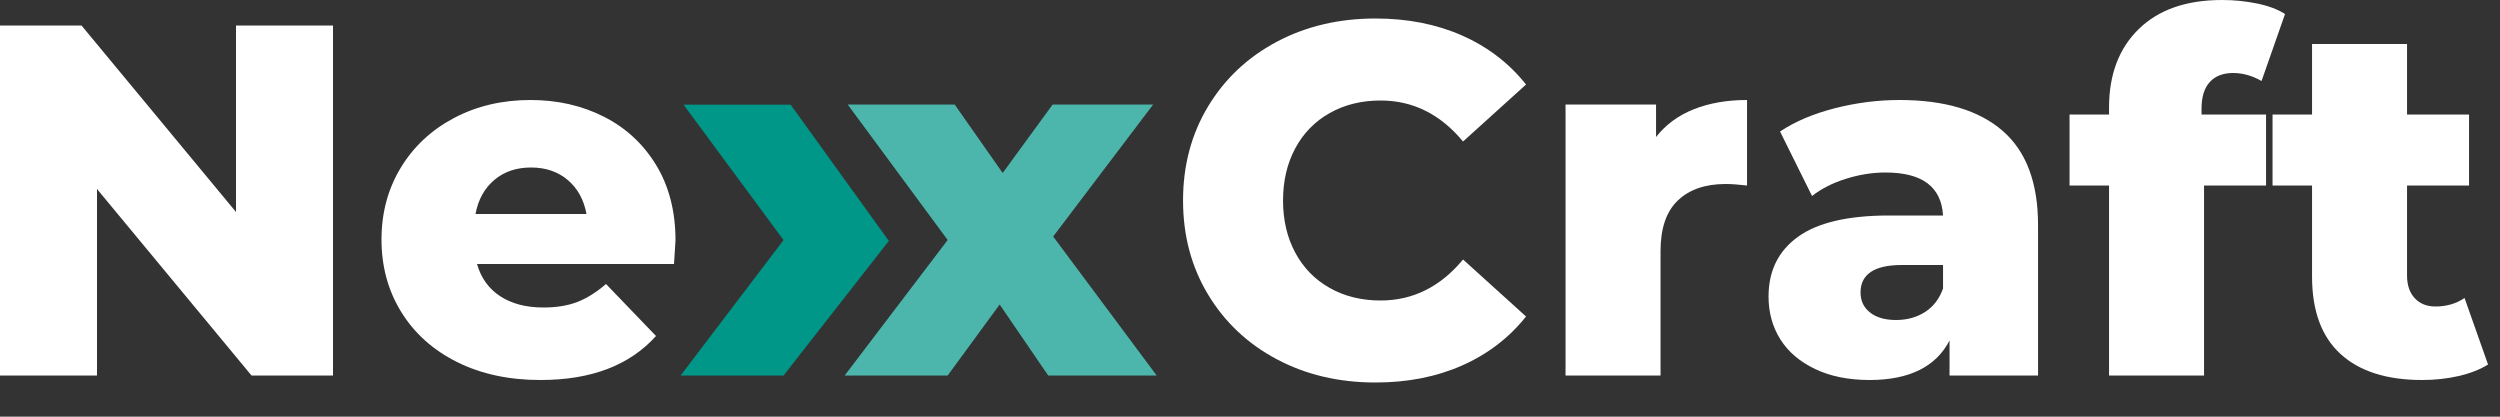
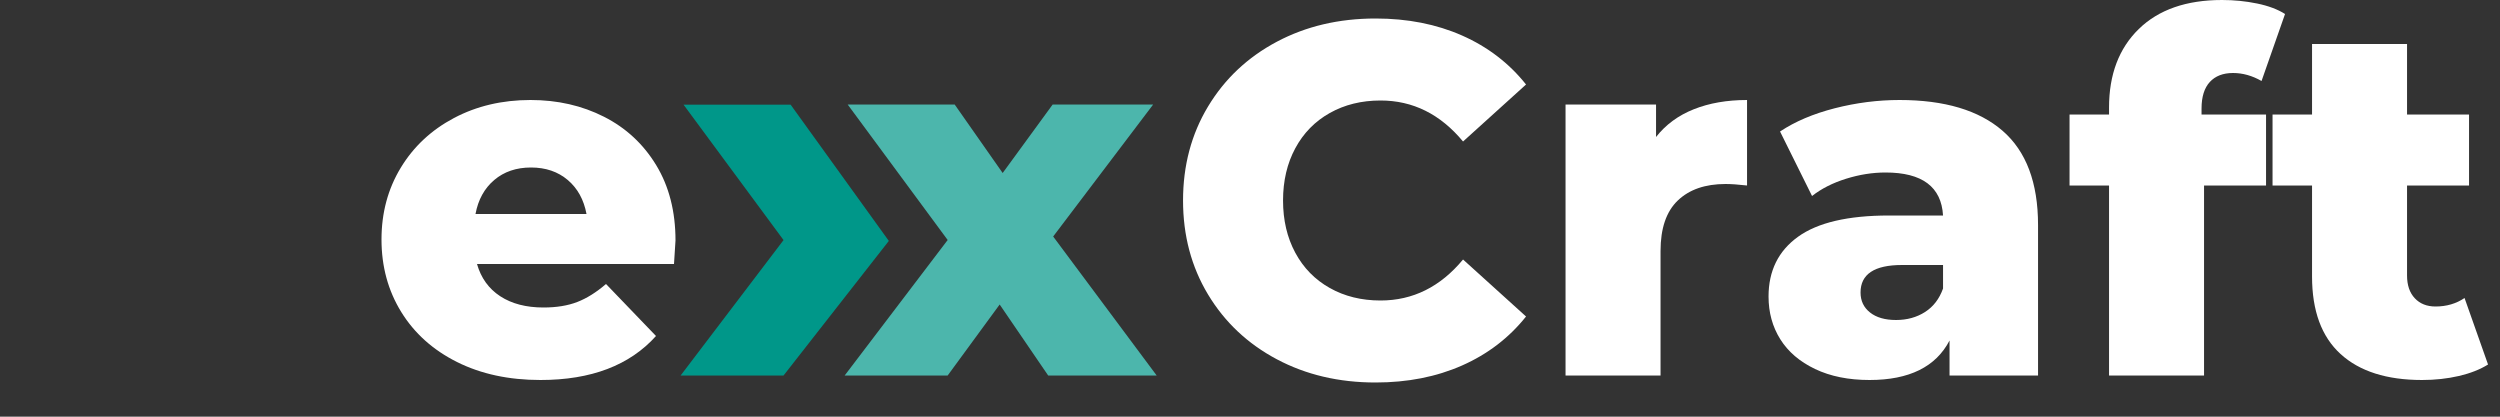
<svg xmlns="http://www.w3.org/2000/svg" fill="none" viewBox="0 0 60 10" height="10" width="60">
  <rect x="0" y="0" width="60" height="10" fill="#333333" stroke="none" />
-   <path fill="white" d="M7.992 0.612V9.012H6.036L2.328 4.536V9.012H0V0.612H1.956L5.664 5.088V0.612H7.992Z" />
  <path fill="white" d="M16.176 6.336H11.448C11.544 6.672 11.73 6.93 12.006 7.11C12.282 7.29 12.628 7.38 13.044 7.38C13.356 7.38 13.626 7.336 13.854 7.248C14.082 7.16 14.312 7.016 14.544 6.816L15.744 8.064C15.112 8.768 14.188 9.12 12.972 9.12C12.212 9.12 11.544 8.976 10.968 8.688C10.392 8.4 9.946 8 9.63 7.488C9.314 6.976 9.156 6.396 9.156 5.748C9.156 5.108 9.31 4.534 9.618 4.026C9.926 3.518 10.352 3.12 10.896 2.832C11.44 2.544 12.052 2.4 12.732 2.4C13.38 2.4 13.968 2.534 14.496 2.802C15.024 3.07 15.442 3.458 15.75 3.966C16.058 4.474 16.212 5.076 16.212 5.772C16.212 5.789 16.2 5.976 16.176 6.336ZM11.862 4.32C11.626 4.52 11.476 4.792 11.412 5.136H14.076C14.012 4.792 13.862 4.52 13.626 4.32C13.39 4.12 13.096 4.02 12.744 4.02C12.392 4.02 12.098 4.12 11.862 4.32Z" />
  <path fill="#009789" d="M18.975 2.512H16.405L18.805 5.762L16.335 9.012H18.805L21.332 5.782L18.975 2.512Z" />
  <path fill="#4CB6AC" d="M25.156 9.012L23.992 7.308L22.744 9.012H20.272L22.744 5.76L20.344 2.508H22.912L24.064 4.152L25.264 2.508H27.676L25.276 5.676L27.76 9.012H25.156Z" />
  <path fill="white" d="M30.643 8.622C29.943 8.25 29.393 7.732 28.993 7.068C28.593 6.404 28.393 5.652 28.393 4.812C28.393 3.972 28.593 3.22 28.993 2.556C29.393 1.892 29.943 1.374 30.643 1.002C31.343 0.63 32.133 0.444 33.013 0.444C33.781 0.444 34.473 0.58 35.089 0.852C35.705 1.124 36.217 1.516 36.625 2.028L35.113 3.396C34.569 2.74 33.909 2.412 33.133 2.412C32.677 2.412 32.271 2.512 31.915 2.712C31.559 2.912 31.283 3.194 31.087 3.558C30.891 3.922 30.793 4.34 30.793 4.812C30.793 5.284 30.891 5.702 31.087 6.066C31.283 6.43 31.559 6.712 31.915 6.912C32.27 7.112 32.677 7.212 33.133 7.212C33.909 7.212 34.569 6.884 35.113 6.228L36.625 7.596C36.217 8.108 35.705 8.5 35.089 8.772C34.473 9.044 33.781 9.18 33.013 9.18C32.133 9.18 31.343 8.994 30.643 8.622Z" />
  <path fill="white" d="M40.651 2.622C41.023 2.474 41.449 2.4 41.929 2.4V4.452C41.721 4.428 41.549 4.416 41.413 4.416C40.925 4.416 40.543 4.548 40.267 4.812C39.991 5.076 39.853 5.48 39.853 6.024V9.012H37.573V2.508H39.745V3.288C39.977 2.992 40.279 2.77 40.651 2.622Z" />
  <path fill="white" d="M48.061 3.138C48.629 3.63 48.913 4.384 48.913 5.4V9.012H46.789V8.172C46.461 8.804 45.821 9.12 44.869 9.12C44.365 9.12 43.929 9.032 43.561 8.856C43.193 8.68 42.915 8.442 42.727 8.142C42.539 7.842 42.445 7.5 42.445 7.116C42.445 6.5 42.681 6.022 43.153 5.682C43.625 5.342 44.353 5.172 45.337 5.172H46.633C46.593 4.484 46.133 4.14 45.253 4.14C44.941 4.14 44.625 4.19 44.305 4.29C43.985 4.39 43.713 4.528 43.489 4.704L42.721 3.156C43.081 2.916 43.519 2.73 44.035 2.598C44.551 2.466 45.069 2.4 45.589 2.4C46.669 2.4 47.493 2.646 48.061 3.138ZM46.201 7.488C46.401 7.36 46.545 7.172 46.633 6.924V6.36H45.649C44.985 6.36 44.653 6.58 44.653 7.02C44.653 7.22 44.729 7.38 44.881 7.5C45.033 7.62 45.241 7.68 45.505 7.68C45.769 7.68 46.001 7.616 46.201 7.488Z" />
  <path fill="white" d="M52.837 2.748H54.385V4.452H52.897V9.012H50.617V4.452H49.669V2.748H50.617V2.58C50.617 1.788 50.855 1.16 51.331 0.696C51.807 0.232 52.473 0 53.329 0C53.617 0 53.897 0.028 54.169 0.084C54.441 0.14 54.665 0.224 54.841 0.336L54.277 1.944C54.053 1.816 53.825 1.752 53.593 1.752C53.353 1.752 53.167 1.824 53.035 1.968C52.903 2.112 52.837 2.324 52.837 2.604V2.748Z" />
  <path fill="white" d="M59.713 8.748C59.521 8.868 59.287 8.96 59.011 9.024C58.735 9.088 58.441 9.12 58.129 9.12C57.281 9.12 56.629 8.912 56.173 8.496C55.717 8.08 55.489 7.46 55.489 6.636V4.452H54.541V2.748H55.489V1.056H57.769V2.748H59.257V4.452H57.769V6.612C57.769 6.844 57.831 7.026 57.955 7.158C58.079 7.29 58.245 7.356 58.453 7.356C58.717 7.356 58.949 7.288 59.149 7.152L59.713 8.748Z" />
</svg>